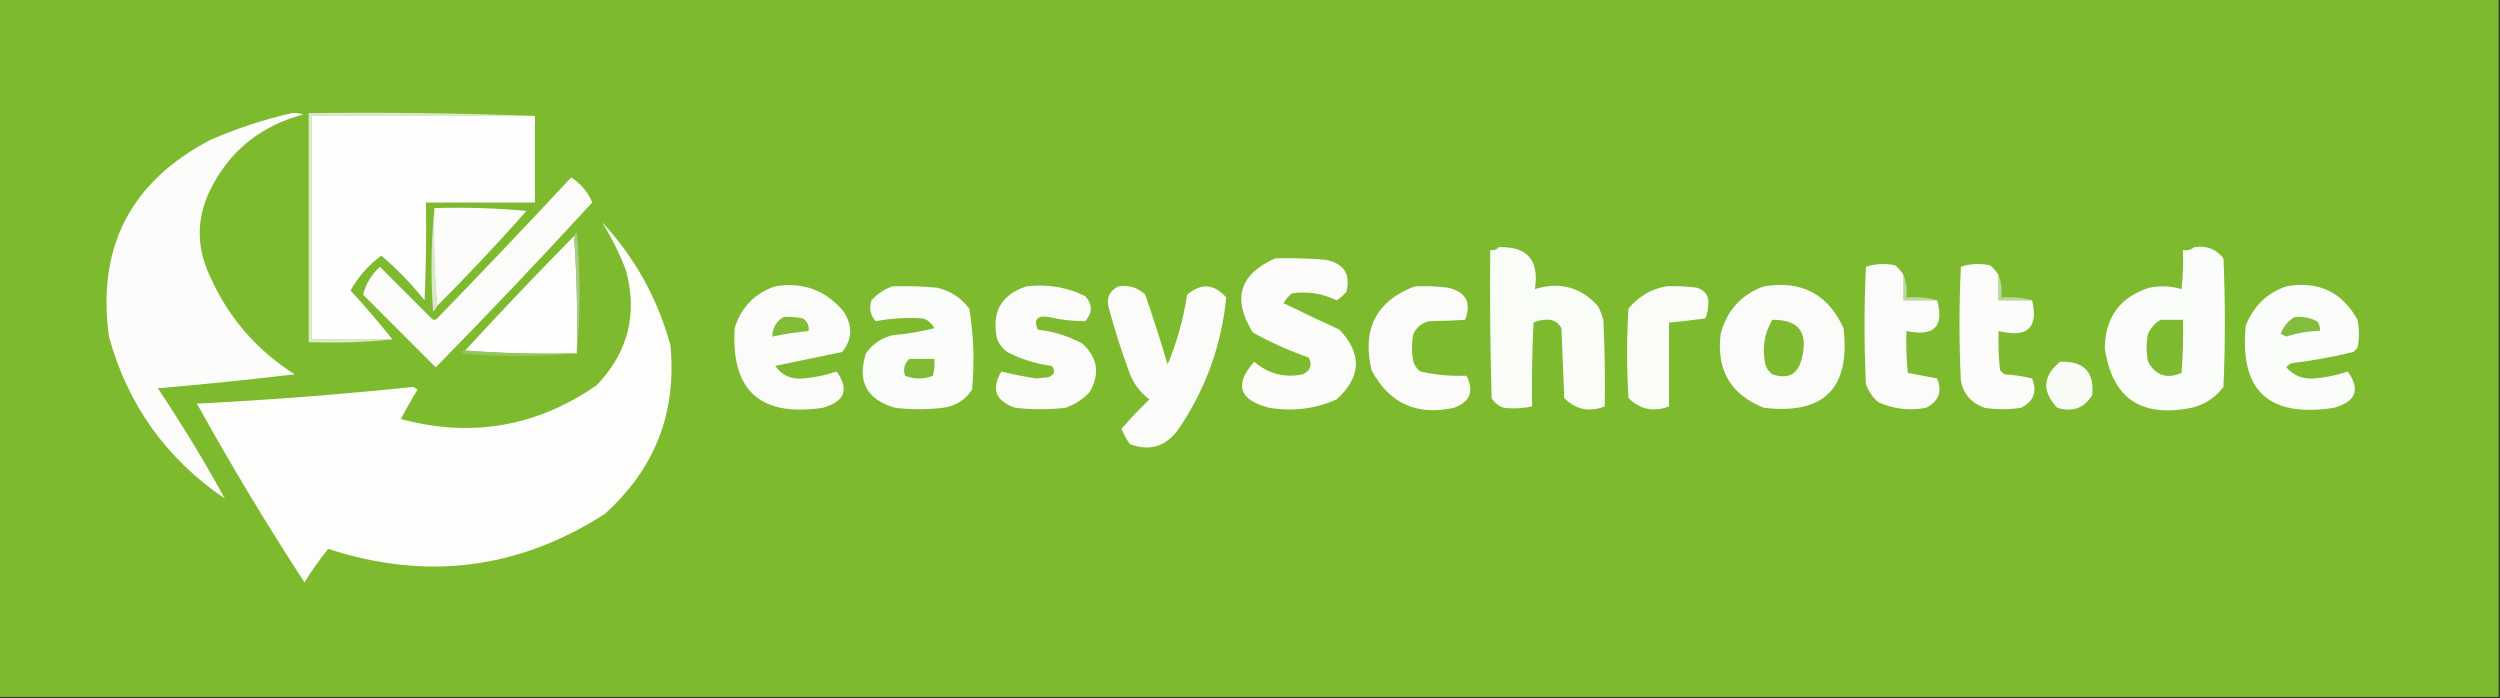
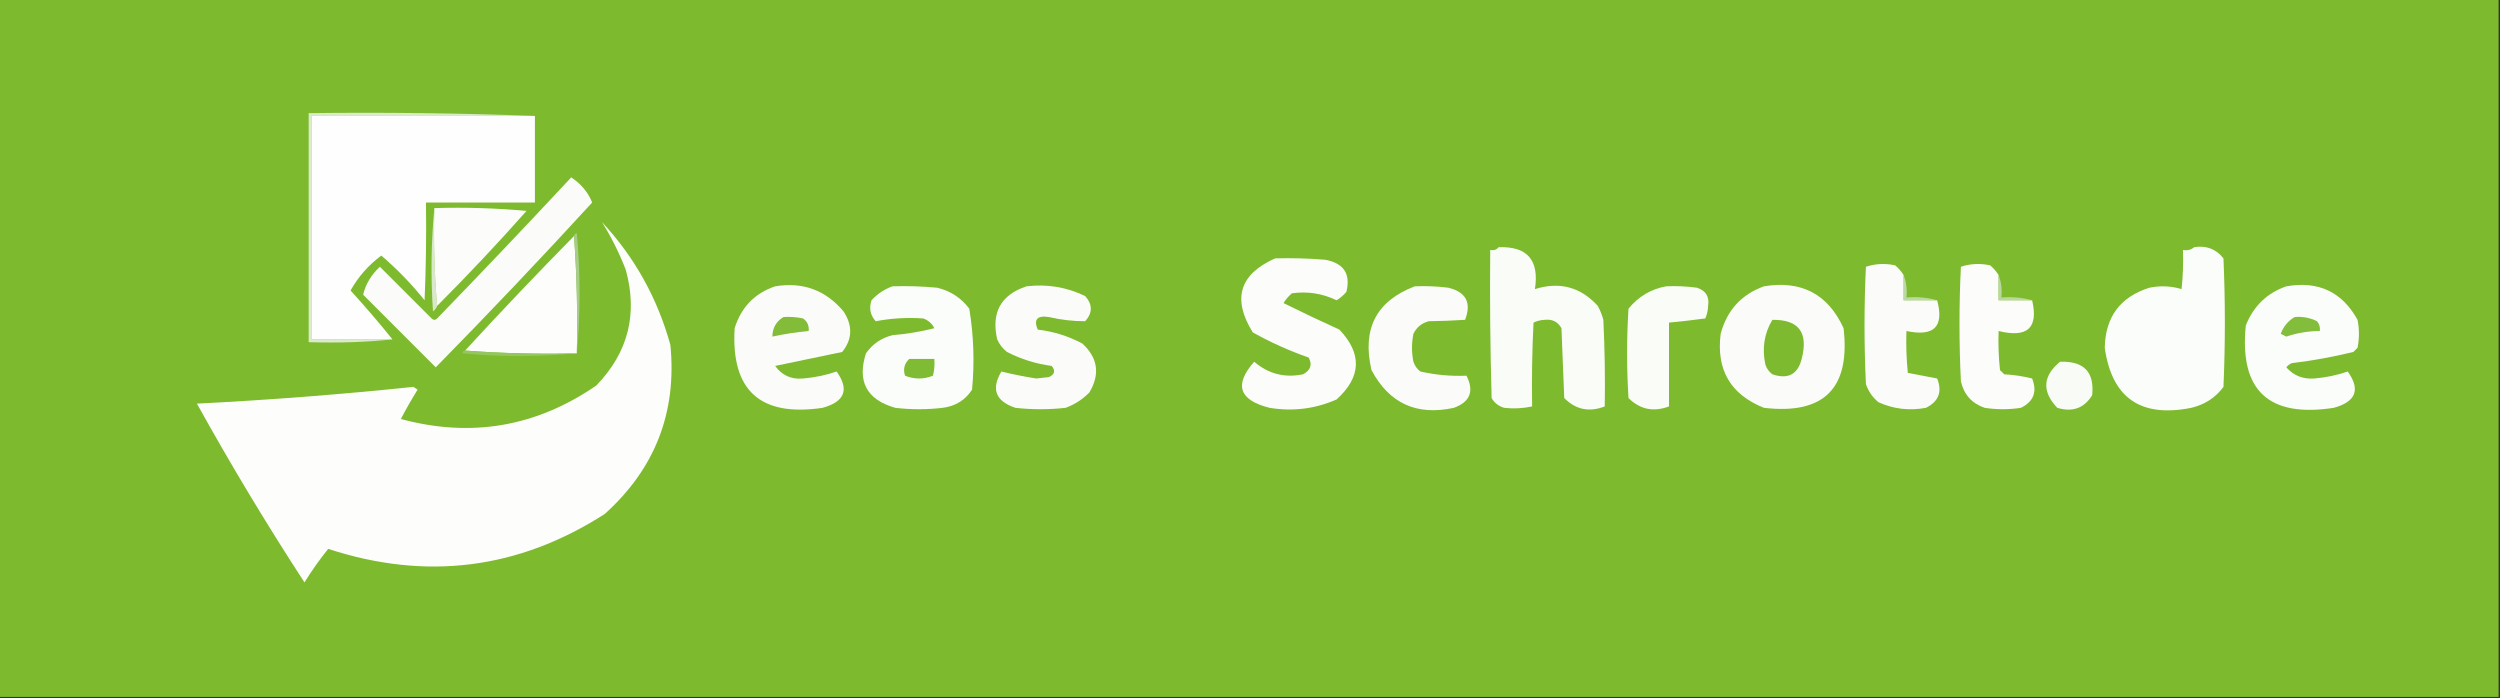
<svg xmlns="http://www.w3.org/2000/svg" version="1.1" width="895px" height="250px" style="shape-rendering:geometricPrecision; text-rendering:geometricPrecision; image-rendering:optimizeQuality; fill-rule:evenodd; clip-rule:evenodd">
  <rect width="100%" height="100%" fill="#333333" stroke="none" />
  <g>
    <path style="opacity:1" fill="#7dba2e" d="M -0.5,-0.5 C 297.833,-0.5 596.167,-0.5 894.5,-0.5C 894.5,82.833 894.5,166.167 894.5,249.5C 596.167,249.5 297.833,249.5 -0.5,249.5C -0.5,166.167 -0.5,82.833 -0.5,-0.5 Z" />
  </g>
  <g>
    <path style="opacity:1" fill="#daeacb" d="M 191.5,41.5 C 164.833,41.5 138.167,41.5 111.5,41.5C 111.5,68.167 111.5,94.833 111.5,121.5C 121.167,121.5 130.833,121.5 140.5,121.5C 131.251,122.499 121.251,122.832 110.5,122.5C 110.5,95.167 110.5,67.833 110.5,40.5C 137.672,40.169 164.672,40.502 191.5,41.5 Z" />
  </g>
  <g>
    <path style="opacity:1" fill="#fefefe" d="M 191.5,41.5 C 191.5,51.833 191.5,62.167 191.5,72.5C 178.5,72.5 165.5,72.5 152.5,72.5C 152.667,84.171 152.5,95.838 152,107.5C 147.351,101.684 142.184,96.351 136.5,91.5C 131.918,94.912 128.252,99.078 125.5,104C 130.697,109.694 135.697,115.528 140.5,121.5C 130.833,121.5 121.167,121.5 111.5,121.5C 111.5,94.833 111.5,68.167 111.5,41.5C 138.167,41.5 164.833,41.5 191.5,41.5 Z" />
  </g>
  <g>
-     <path style="opacity:1" fill="#fcfdfb" d="M 104.5,40.5 C 105.873,40.343 107.207,40.51 108.5,41C 93.056,45.124 81.889,54.291 75,68.5C 70.333,78.5 70.333,88.5 75,98.5C 81.559,113.464 91.726,125.297 105.5,134C 89.203,135.931 72.869,137.598 56.5,139C 65.291,152.156 73.291,165.323 80.5,178.5C 59.55,164.271 45.717,144.937 39,120.5C 34.618,88.43 46.785,64.93 75.5,50C 84.983,45.894 94.65,42.727 104.5,40.5 Z" />
-   </g>
+     </g>
  <g>
    <path style="opacity:1" fill="#fbfcf9" d="M 204.5,63.5 C 208.045,65.856 210.545,68.856 212,72.5C 193.676,92.49 175.01,112.157 156,131.5C 147.4,122.9 138.733,114.233 130,105.5C 130.903,101.724 132.903,98.39 136,95.5C 142.167,101.667 148.333,107.833 154.5,114C 155.167,114.667 155.833,114.667 156.5,114C 172.704,97.297 188.704,80.464 204.5,63.5 Z" />
  </g>
  <g>
    <path style="opacity:1" fill="#d9e8ca" d="M 155.5,74.5 C 155.172,86.345 155.505,98.012 156.5,109.5C 156.217,110.289 155.717,110.956 155,111.5C 154.173,98.993 154.34,86.66 155.5,74.5 Z" />
  </g>
  <g>
    <path style="opacity:1" fill="#fcfdfb" d="M 155.5,74.5 C 166.52,74.168 177.52,74.501 188.5,75.5C 178.15,87.182 167.483,98.515 156.5,109.5C 155.505,98.012 155.172,86.345 155.5,74.5 Z" />
  </g>
  <g>
    <path style="opacity:1" fill="#fdfefc" d="M 205.5,84.5 C 206.496,98.323 206.829,112.323 206.5,126.5C 192.99,126.829 179.656,126.496 166.5,125.5C 179.278,111.6 192.278,97.933 205.5,84.5 Z" />
  </g>
  <g>
    <path style="opacity:1" fill="#a7cd89" d="M 205.5,84.5 C 205.56,83.957 205.893,83.624 206.5,83.5C 207.826,97.995 207.826,112.328 206.5,126.5C 206.829,112.323 206.496,98.323 205.5,84.5 Z" />
  </g>
  <g>
    <path style="opacity:1" fill="#fdfefc" d="M 215.5,79.5 C 227.196,92.072 235.363,106.738 240,123.5C 242.363,147.611 234.529,167.778 216.5,184C 185.622,203.814 152.622,207.98 117.5,196.5C 114.433,200.287 111.6,204.287 109,208.5C 95.372,187.565 82.538,166.231 70.5,144.5C 96.396,143.191 122.229,141.191 148,138.5C 148.5,138.833 149,139.167 149.5,139.5C 147.374,142.919 145.374,146.419 143.5,150C 168.66,156.807 191.993,152.807 213.5,138C 224.914,126.179 228.414,112.345 224,96.5C 221.667,90.501 218.834,84.835 215.5,79.5 Z" />
  </g>
  <g>
    <path style="opacity:1" fill="#fafcf8" d="M 536.5,88.5 C 546.77,88.114 551.104,93.114 549.5,103.5C 558.346,100.74 565.846,102.74 572,109.5C 572.862,111.087 573.529,112.754 574,114.5C 574.5,124.828 574.666,135.161 574.5,145.5C 568.936,147.659 564.103,146.659 560,142.5C 559.667,134.167 559.333,125.833 559,117.5C 557.704,115.185 555.704,114.185 553,114.5C 551.564,114.559 550.231,114.892 549,115.5C 548.5,125.494 548.334,135.494 548.5,145.5C 545.183,146.221 541.849,146.388 538.5,146C 536.508,145.426 535.008,144.259 534,142.5C 533.5,124.836 533.333,107.17 533.5,89.5C 534.791,89.737 535.791,89.404 536.5,88.5 Z" />
  </g>
  <g>
    <path style="opacity:1" fill="#fbfdfa" d="M 785.5,88.5 C 789.846,87.796 793.346,89.13 796,92.5C 796.667,107.833 796.667,123.167 796,138.5C 793.148,142.353 789.314,144.853 784.5,146C 766.37,149.628 756.037,142.462 753.5,124.5C 753.724,113.453 759.057,106.286 769.5,103C 773.423,102.207 777.256,102.374 781,103.5C 781.499,98.845 781.666,94.178 781.5,89.5C 783.099,89.768 784.432,89.434 785.5,88.5 Z" />
  </g>
  <g>
    <path style="opacity:1" fill="#fcfdfa" d="M 456.5,92.5 C 462.509,92.334 468.509,92.501 474.5,93C 481.096,94.249 483.596,98.082 482,104.5C 480.981,105.687 479.814,106.687 478.5,107.5C 473.421,105.051 468.087,104.218 462.5,105C 461.313,106.019 460.313,107.186 459.5,108.5C 466.016,111.741 472.683,114.908 479.5,118C 487.699,126.63 487.366,134.963 478.5,143C 470.857,146.375 462.857,147.375 454.5,146C 443.556,143.249 441.722,137.749 449,129.5C 454.076,133.857 459.909,135.357 466.5,134C 469.21,132.54 469.876,130.54 468.5,128C 461.547,125.574 454.881,122.574 448.5,119C 441.048,107.027 443.715,98.193 456.5,92.5 Z" />
  </g>
  <g>
    <path style="opacity:1" fill="#fbfcfa" d="M 681.5,98.5 C 681.5,101.5 681.5,104.5 681.5,107.5C 685.5,107.5 689.5,107.5 693.5,107.5C 696.054,116.948 692.387,120.615 682.5,118.5C 682.334,123.511 682.501,128.511 683,133.5C 686.459,134.133 689.959,134.8 693.5,135.5C 695.387,140.225 694.054,143.725 689.5,146C 683.574,147.11 677.908,146.444 672.5,144C 670.383,142.269 668.883,140.102 668,137.5C 667.333,123.5 667.333,109.5 668,95.5C 671.409,94.378 674.909,94.211 678.5,95C 679.71,96.039 680.71,97.206 681.5,98.5 Z" />
  </g>
  <g>
    <path style="opacity:1" fill="#fcfdfa" d="M 715.5,98.5 C 715.5,101.5 715.5,104.5 715.5,107.5C 719.5,107.5 723.5,107.5 727.5,107.5C 729.827,117.399 725.827,121.065 715.5,118.5C 715.334,123.179 715.501,127.845 716,132.5C 716.5,133 717,133.5 717.5,134C 720.882,134.176 724.215,134.676 727.5,135.5C 729.387,140.225 728.054,143.725 723.5,146C 719.167,146.667 714.833,146.667 710.5,146C 705.901,144.402 703.068,141.235 702,136.5C 701.333,122.833 701.333,109.167 702,95.5C 705.409,94.378 708.909,94.211 712.5,95C 713.71,96.039 714.71,97.206 715.5,98.5 Z" />
  </g>
  <g>
    <path style="opacity:1" fill="#fbfcf9" d="M 277.5,102.5 C 287.432,100.864 295.598,103.864 302,111.5C 305.33,116.631 305.163,121.464 301.5,126C 293.5,127.667 285.5,129.333 277.5,131C 279.971,134.402 283.304,135.902 287.5,135.5C 291.71,135.139 295.71,134.306 299.5,133C 304.119,139.461 302.452,143.794 294.5,146C 272.155,149.315 261.655,139.815 263,117.5C 265.351,109.984 270.184,104.984 277.5,102.5 Z" />
  </g>
  <g>
    <path style="opacity:1" fill="#fbfdfa" d="M 319.5,102.5 C 324.844,102.334 330.177,102.501 335.5,103C 340.239,104.119 344.072,106.619 347,110.5C 348.587,120.092 348.92,129.758 348,139.5C 345.567,143.244 342.067,145.41 337.5,146C 331.833,146.667 326.167,146.667 320.5,146C 310.3,143.1 306.8,136.6 310,126.5C 312.341,123.165 315.507,120.998 319.5,120C 324.574,119.574 329.574,118.741 334.5,117.5C 333.636,115.803 332.303,114.637 330.5,114C 324.746,113.605 319.08,113.938 313.5,115C 311.556,112.847 311.056,110.347 312,107.5C 314.133,105.19 316.633,103.524 319.5,102.5 Z" />
  </g>
  <g>
    <path style="opacity:1" fill="#fbfcf9" d="M 367.5,102.5 C 374.909,101.621 381.909,102.788 388.5,106C 391.167,109 391.167,112 388.5,115C 384.15,115.001 379.817,114.501 375.5,113.5C 371.313,112.841 369.98,114.341 371.5,118C 377.148,118.66 382.481,120.327 387.5,123C 393.05,128.135 393.883,133.969 390,140.5C 387.592,142.956 384.759,144.789 381.5,146C 375.5,146.667 369.5,146.667 363.5,146C 356.413,143.617 354.747,139.284 358.5,133C 362.539,134.001 366.706,134.834 371,135.5C 372.5,135.333 374,135.167 375.5,135C 377.592,134.047 377.925,132.714 376.5,131C 370.868,130.259 365.535,128.593 360.5,126C 358.951,124.786 357.785,123.286 357,121.5C 354.803,111.886 358.303,105.553 367.5,102.5 Z" />
  </g>
  <g>
-     <path style="opacity:1" fill="#fbfcf9" d="M 400.5,102.5 C 404.192,101.971 407.358,102.971 410,105.5C 412.859,113.745 415.526,122.078 418,130.5C 421.337,122.506 423.67,114.172 425,105.5C 430.034,101.244 434.701,101.577 439,106.5C 437.311,123.565 431.644,139.232 422,153.5C 417.484,159.855 411.651,161.688 404.5,159C 403.26,157.27 402.26,155.437 401.5,153.5C 404.623,149.875 407.956,146.375 411.5,143C 407.896,140.292 405.396,136.792 404,132.5C 401.359,125.272 399.026,117.939 397,110.5C 395.968,106.736 397.134,104.069 400.5,102.5 Z" />
-   </g>
+     </g>
  <g>
    <path style="opacity:1" fill="#fbfcf9" d="M 506.5,102.5 C 510.514,102.334 514.514,102.501 518.5,103C 524.861,104.556 526.861,108.389 524.5,114.5C 520.236,114.769 515.903,114.936 511.5,115C 508.943,115.685 507.109,117.185 506,119.5C 505.333,122.833 505.333,126.167 506,129.5C 506.465,130.931 507.299,132.097 508.5,133C 513.983,134.233 519.483,134.733 525,134.5C 527.813,140.039 526.313,143.872 520.5,146C 507.172,148.917 497.338,144.417 491,132.5C 487.536,117.754 492.703,107.754 506.5,102.5 Z" />
  </g>
  <g>
    <path style="opacity:1" fill="#fafcf8" d="M 596.5,102.5 C 600.182,102.335 603.848,102.501 607.5,103C 610.683,104.018 612.016,106.185 611.5,109.5C 611.449,111.1 611.116,112.6 610.5,114C 606.168,114.583 601.835,115.083 597.5,115.5C 597.5,125.5 597.5,135.5 597.5,145.5C 591.951,147.592 587.118,146.592 583,142.5C 582.333,131.833 582.333,121.167 583,110.5C 586.601,106.123 591.101,103.457 596.5,102.5 Z" />
  </g>
  <g>
    <path style="opacity:1" fill="#fbfcf9" d="M 631.5,102.5 C 644.916,100.289 654.416,105.289 660,117.5C 662.489,139.011 652.989,148.511 631.5,146C 619.534,141.244 614.367,132.411 616,119.5C 618.256,111.081 623.423,105.415 631.5,102.5 Z" />
  </g>
  <g>
    <path style="opacity:1" fill="#fbfdfa" d="M 818.5,102.5 C 829.977,100.491 838.477,104.491 844,114.5C 844.667,117.833 844.667,121.167 844,124.5C 843.5,125 843,125.5 842.5,126C 835.254,127.769 827.921,129.102 820.5,130C 819.692,130.308 819.025,130.808 818.5,131.5C 821.119,134.472 824.453,135.805 828.5,135.5C 832.71,135.139 836.71,134.306 840.5,133C 845.108,139.48 843.441,143.813 835.5,146C 812.139,149.605 801.639,139.771 804,116.5C 806.774,109.557 811.607,104.89 818.5,102.5 Z" />
  </g>
  <g>
    <path style="opacity:1" fill="#bdd9a3" d="M 681.5,98.5 C 682.473,100.948 682.806,103.615 682.5,106.5C 686.371,106.185 690.038,106.518 693.5,107.5C 689.5,107.5 685.5,107.5 681.5,107.5C 681.5,104.5 681.5,101.5 681.5,98.5 Z" />
  </g>
  <g>
    <path style="opacity:1" fill="#bad79c" d="M 715.5,98.5 C 716.473,100.948 716.806,103.615 716.5,106.5C 720.371,106.185 724.038,106.518 727.5,107.5C 723.5,107.5 719.5,107.5 715.5,107.5C 715.5,104.5 715.5,101.5 715.5,98.5 Z" />
  </g>
  <g>
    <path style="opacity:1" fill="#82bc39" d="M 280.5,113.5 C 282.857,113.337 285.19,113.503 287.5,114C 289.037,115.11 289.703,116.61 289.5,118.5C 285.124,118.909 280.79,119.575 276.5,120.5C 276.571,117.348 277.905,115.014 280.5,113.5 Z" />
  </g>
  <g>
    <path style="opacity:1" fill="#83bd3c" d="M 821.5,113.5 C 824.32,113.248 826.986,113.748 829.5,115C 830.337,116.011 830.67,117.178 830.5,118.5C 826.4,118.524 822.4,119.191 818.5,120.5C 817.833,120.167 817.167,119.833 816.5,119.5C 817.497,116.845 819.164,114.845 821.5,113.5 Z" />
  </g>
  <g>
    <path style="opacity:1" fill="#7eba30" d="M 634.5,114.5 C 643.965,114.372 647.465,119.039 645,128.5C 643.593,134.061 640.093,135.895 634.5,134C 633.299,133.097 632.465,131.931 632,130.5C 630.751,124.718 631.585,119.385 634.5,114.5 Z" />
  </g>
  <g>
-     <path style="opacity:1" fill="#7eba30" d="M 773.5,114.5 C 776.167,114.5 778.833,114.5 781.5,114.5C 781.666,120.842 781.5,127.175 781,133.5C 775.708,135.768 771.708,134.434 769,129.5C 768.333,126.167 768.333,122.833 769,119.5C 770.025,117.313 771.525,115.646 773.5,114.5 Z" />
-   </g>
+     </g>
  <g>
    <path style="opacity:1" fill="#95c55d" d="M 166.5,125.5 C 179.656,126.496 192.99,126.829 206.5,126.5C 192.994,127.826 179.328,127.826 165.5,126.5C 165.624,125.893 165.957,125.56 166.5,125.5 Z" />
  </g>
  <g>
    <path style="opacity:1" fill="#80bb34" d="M 325.5,128.5 C 328.5,128.5 331.5,128.5 334.5,128.5C 334.662,130.527 334.495,132.527 334,134.5C 330.667,135.833 327.333,135.833 324,134.5C 323.252,132.16 323.752,130.16 325.5,128.5 Z" />
  </g>
  <g>
    <path style="opacity:1" fill="#f8fbf6" d="M 737.5,129.5 C 746.036,129.2 749.87,133.2 749,141.5C 746.103,146.155 741.937,147.655 736.5,146C 730.936,140.124 731.269,134.624 737.5,129.5 Z" />
  </g>
</svg>